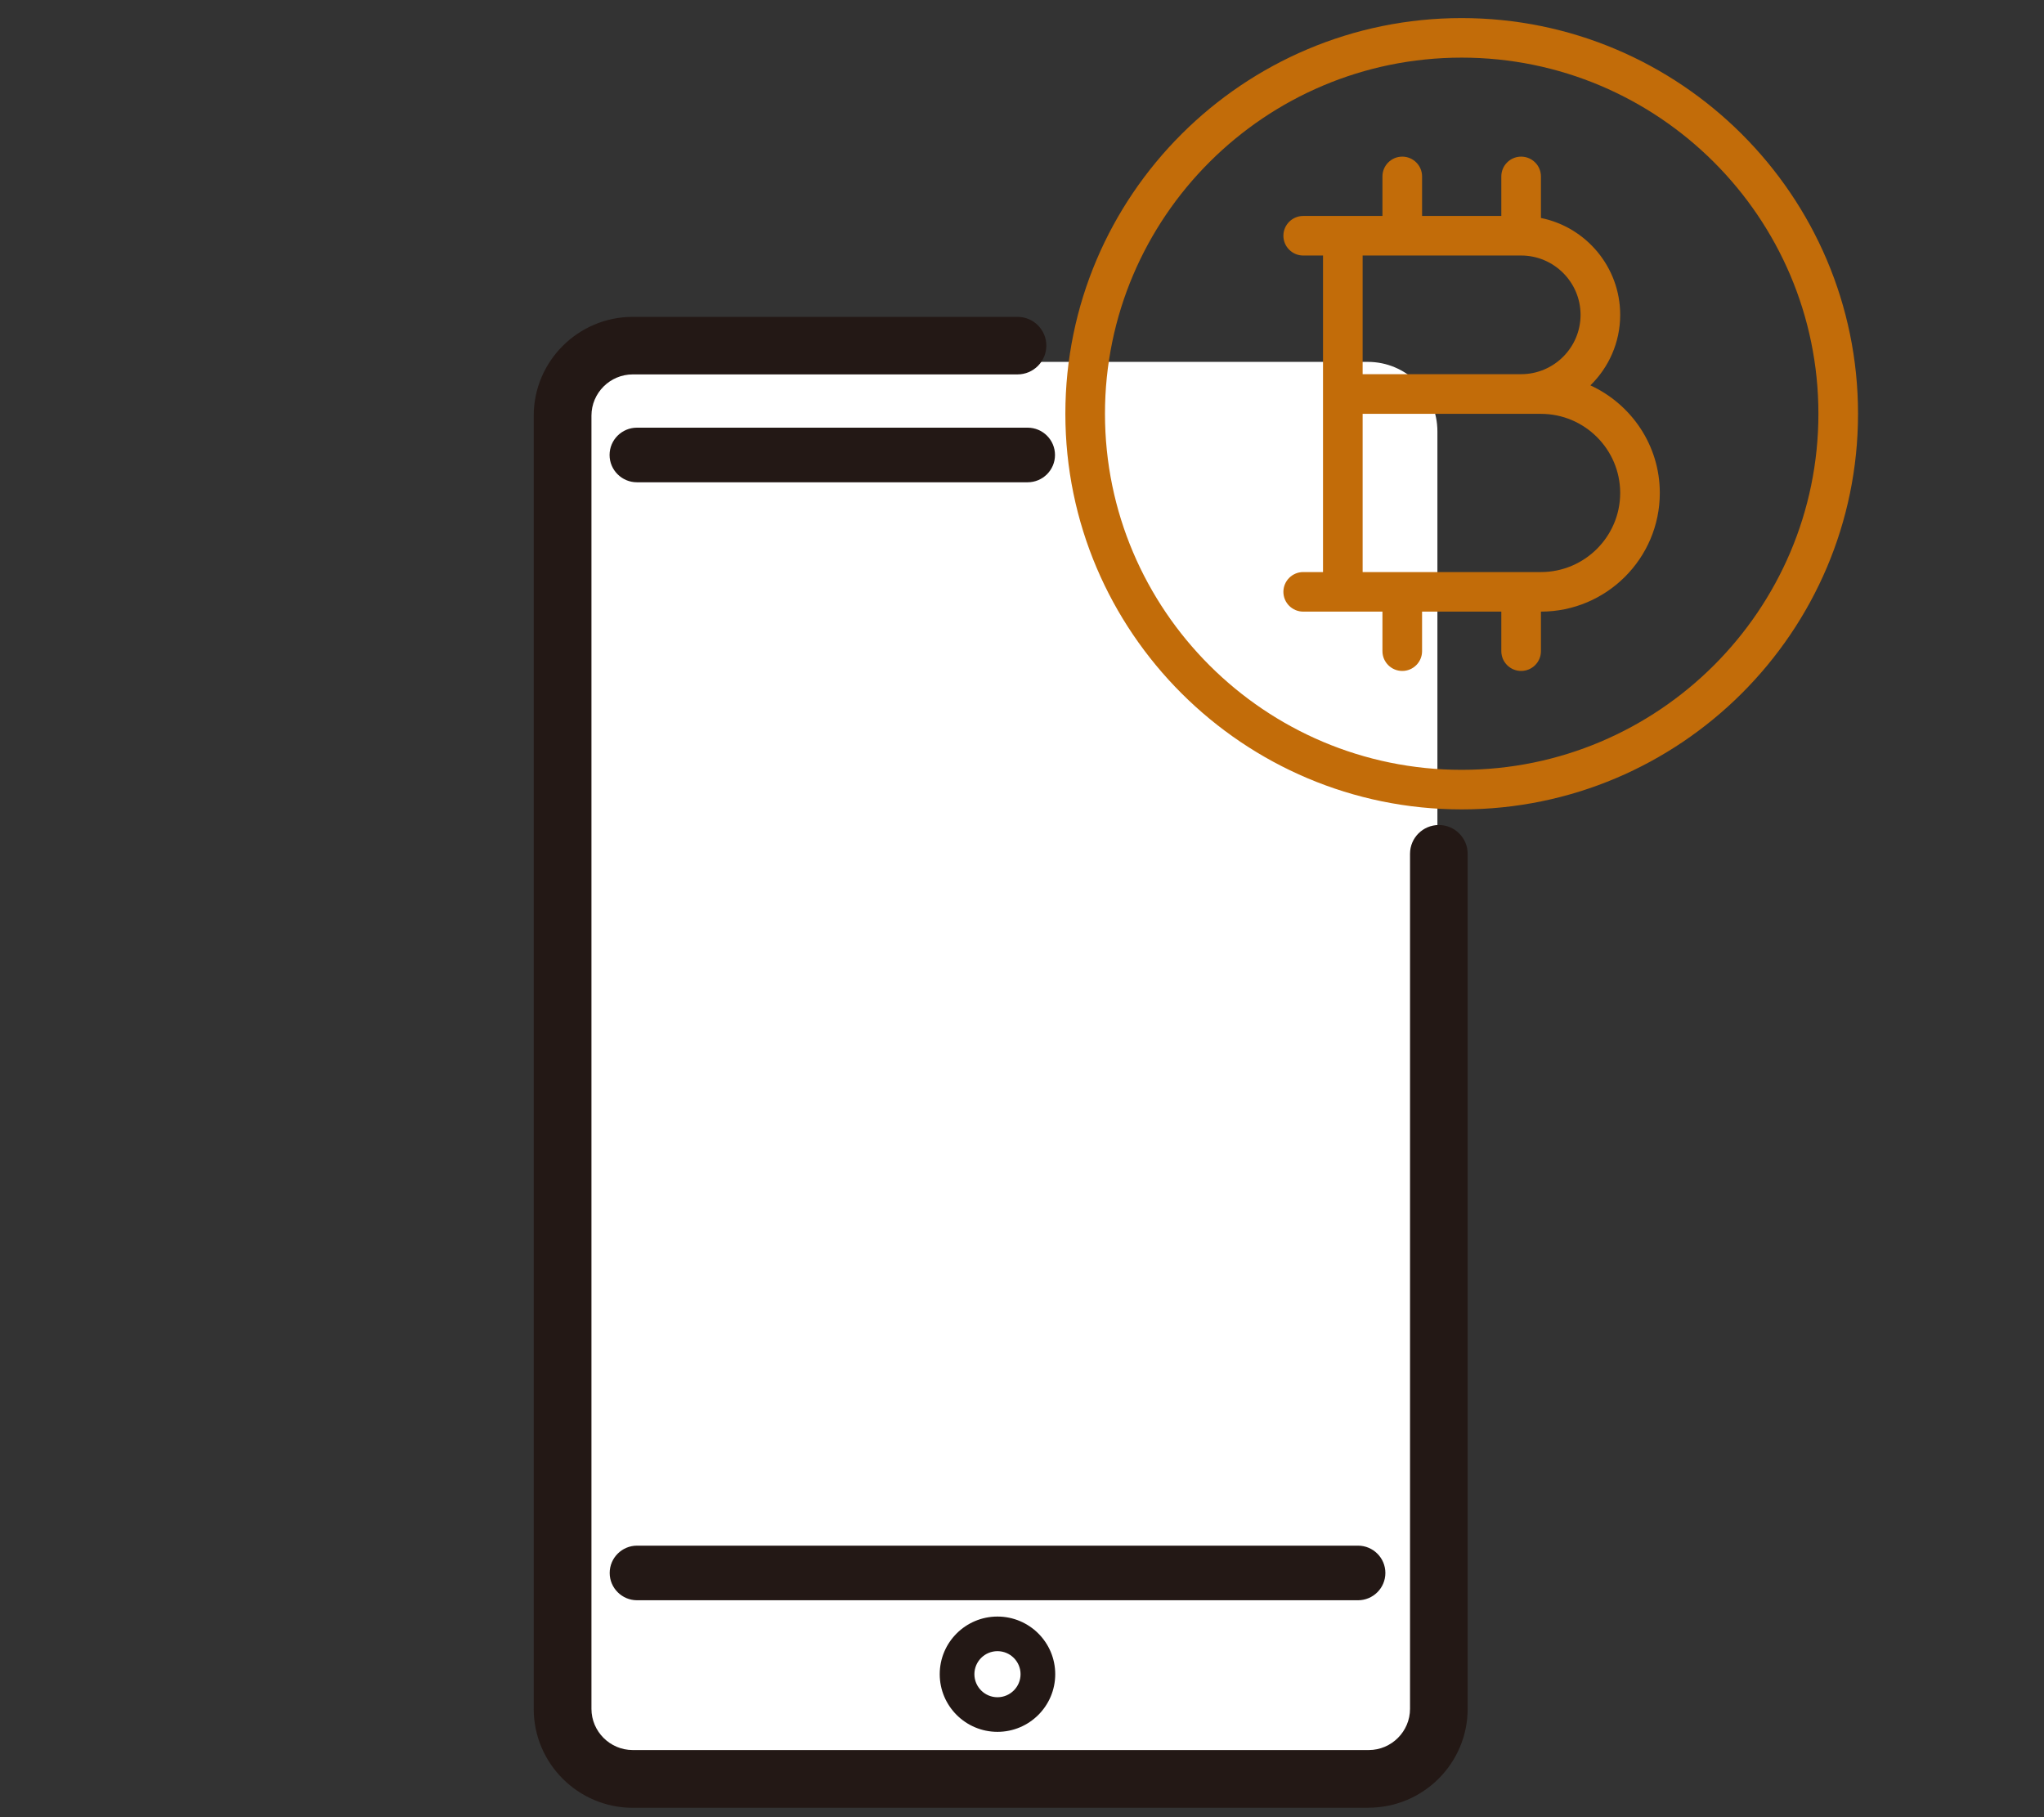
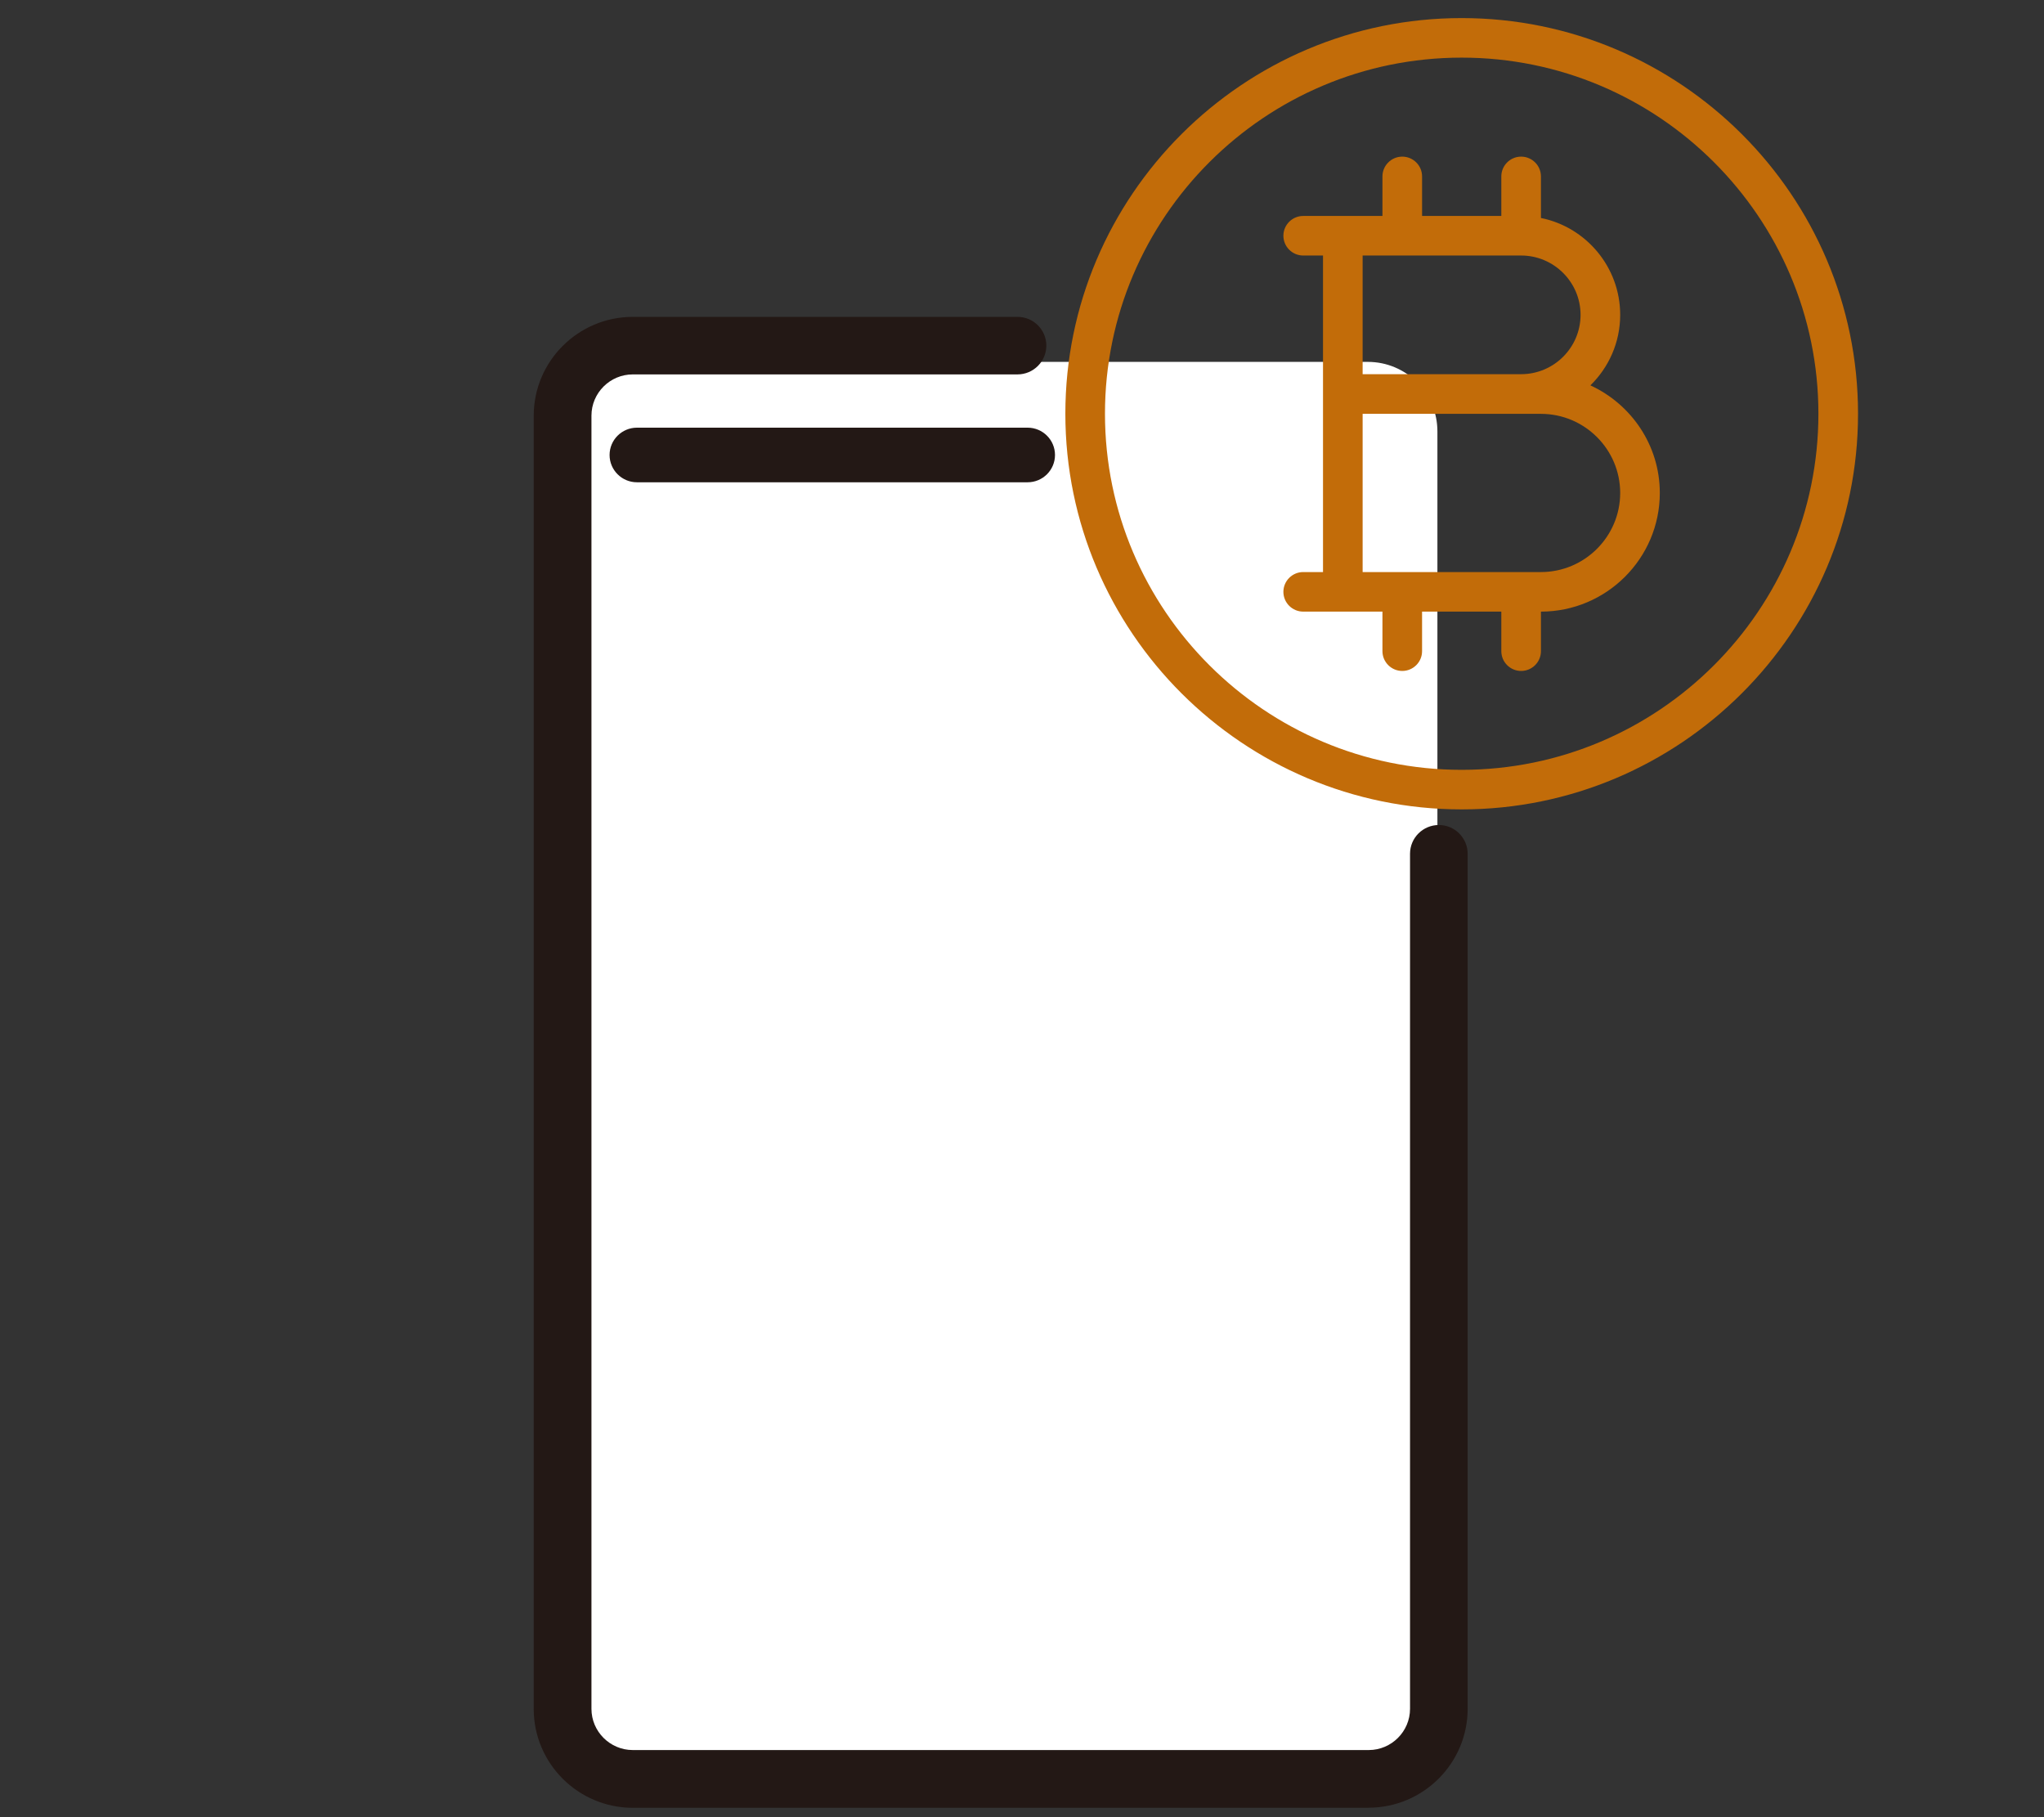
<svg xmlns="http://www.w3.org/2000/svg" width="180" height="160" viewBox="0 0 180 160" fill="none">
  <rect x="0" y="0" width="180" height="160" fill="#333333" stroke="none" />
  <path d="M120.454 31.863H56.138C52.753 31.863 50.01 34.604 50.01 37.986V151.111C50.01 154.493 52.753 157.235 56.138 157.235H120.454C123.838 157.235 126.582 154.493 126.582 151.111V37.986C126.582 34.604 123.838 31.863 120.454 31.863Z" fill="white" />
  <path d="M90.497 37.656H56.09C54.762 37.656 53.681 38.734 53.681 40.06C53.681 41.386 54.762 42.464 56.09 42.464H90.497C91.825 42.464 92.906 41.386 92.906 40.06C92.906 38.734 91.825 37.656 90.497 37.656Z" fill="#231815" />
-   <path d="M119.581 136.092H56.1C54.772 136.092 53.691 137.17 53.691 138.496C53.691 139.822 54.772 140.9 56.1 140.9H119.591C120.919 140.9 122 139.822 122 138.496C122 137.17 120.919 136.092 119.591 136.092H119.581Z" fill="#231815" />
-   <path d="M87.84 142.335C85.035 142.335 82.755 144.61 82.755 147.41C82.755 150.21 85.035 152.486 87.84 152.486C90.646 152.486 92.926 150.21 92.926 147.41C92.926 144.61 90.646 142.335 87.84 142.335ZM87.84 149.439C86.72 149.439 85.808 148.528 85.808 147.41C85.808 146.292 86.72 145.382 87.84 145.382C88.96 145.382 89.873 146.292 89.873 147.41C89.873 148.528 88.96 149.439 87.84 149.439Z" fill="#231815" />
  <path d="M120.533 159.174H55.723C50.916 159.174 47 155.266 47 150.468V36.607C47 31.808 50.916 27.9 55.723 27.9H89.605C91.013 27.9 92.143 29.038 92.143 30.433C92.143 31.828 91.003 32.966 89.605 32.966H55.723C53.721 32.966 52.085 34.598 52.085 36.597V150.458C52.085 152.456 53.721 154.089 55.723 154.089H120.533C122.535 154.089 124.171 152.456 124.171 150.458V75.174C124.171 73.769 125.311 72.641 126.708 72.641C128.106 72.641 129.246 73.779 129.246 75.174V150.458C129.246 155.256 125.33 159.165 120.523 159.165L120.533 159.174Z" fill="#231815" />
  <path d="M128.72 1.592C109.48 1.592 93.818 17.214 93.818 36.429C93.818 55.643 109.48 71.266 128.72 71.266C147.961 71.266 163.623 55.633 163.623 36.429C163.623 17.224 147.961 1.592 128.72 1.592ZM128.72 67.783C111.403 67.783 97.307 53.724 97.307 36.429C97.307 19.134 111.393 5.074 128.72 5.074C146.048 5.074 160.134 19.144 160.134 36.429C160.134 53.714 146.048 67.783 128.72 67.783Z" fill="#C26C09" />
  <path d="M140.061 33.925C141.676 32.342 142.678 30.146 142.678 27.722C142.678 23.517 139.674 19.995 135.699 19.193V15.532C135.699 14.573 134.916 13.791 133.954 13.791C132.993 13.791 132.21 14.573 132.21 15.532V19.015H125.231V15.532C125.231 14.573 124.448 13.791 123.487 13.791C122.525 13.791 121.742 14.573 121.742 15.532V19.015H114.763C113.802 19.015 113.019 19.797 113.019 20.756C113.019 21.716 113.802 22.498 114.763 22.498H116.508V50.369H114.763C113.802 50.369 113.019 51.151 113.019 52.111C113.019 53.071 113.802 53.852 114.763 53.852H121.742V57.335C121.742 58.295 122.525 59.076 123.487 59.076C124.448 59.076 125.231 58.295 125.231 57.335V53.852H132.21V57.335C132.21 58.295 132.993 59.076 133.954 59.076C134.916 59.076 135.699 58.295 135.699 57.335V53.852C141.468 53.852 146.167 49.162 146.167 43.404C146.167 39.199 143.649 35.588 140.061 33.935V33.925ZM119.997 22.498H133.954C136.839 22.498 139.188 24.843 139.188 27.722C139.188 30.601 136.839 32.946 133.954 32.946H119.997V22.498ZM135.699 50.369H119.997V36.439H135.699C139.545 36.439 142.678 39.565 142.678 43.404C142.678 47.243 139.545 50.369 135.699 50.369Z" fill="#C26C09" />
</svg>